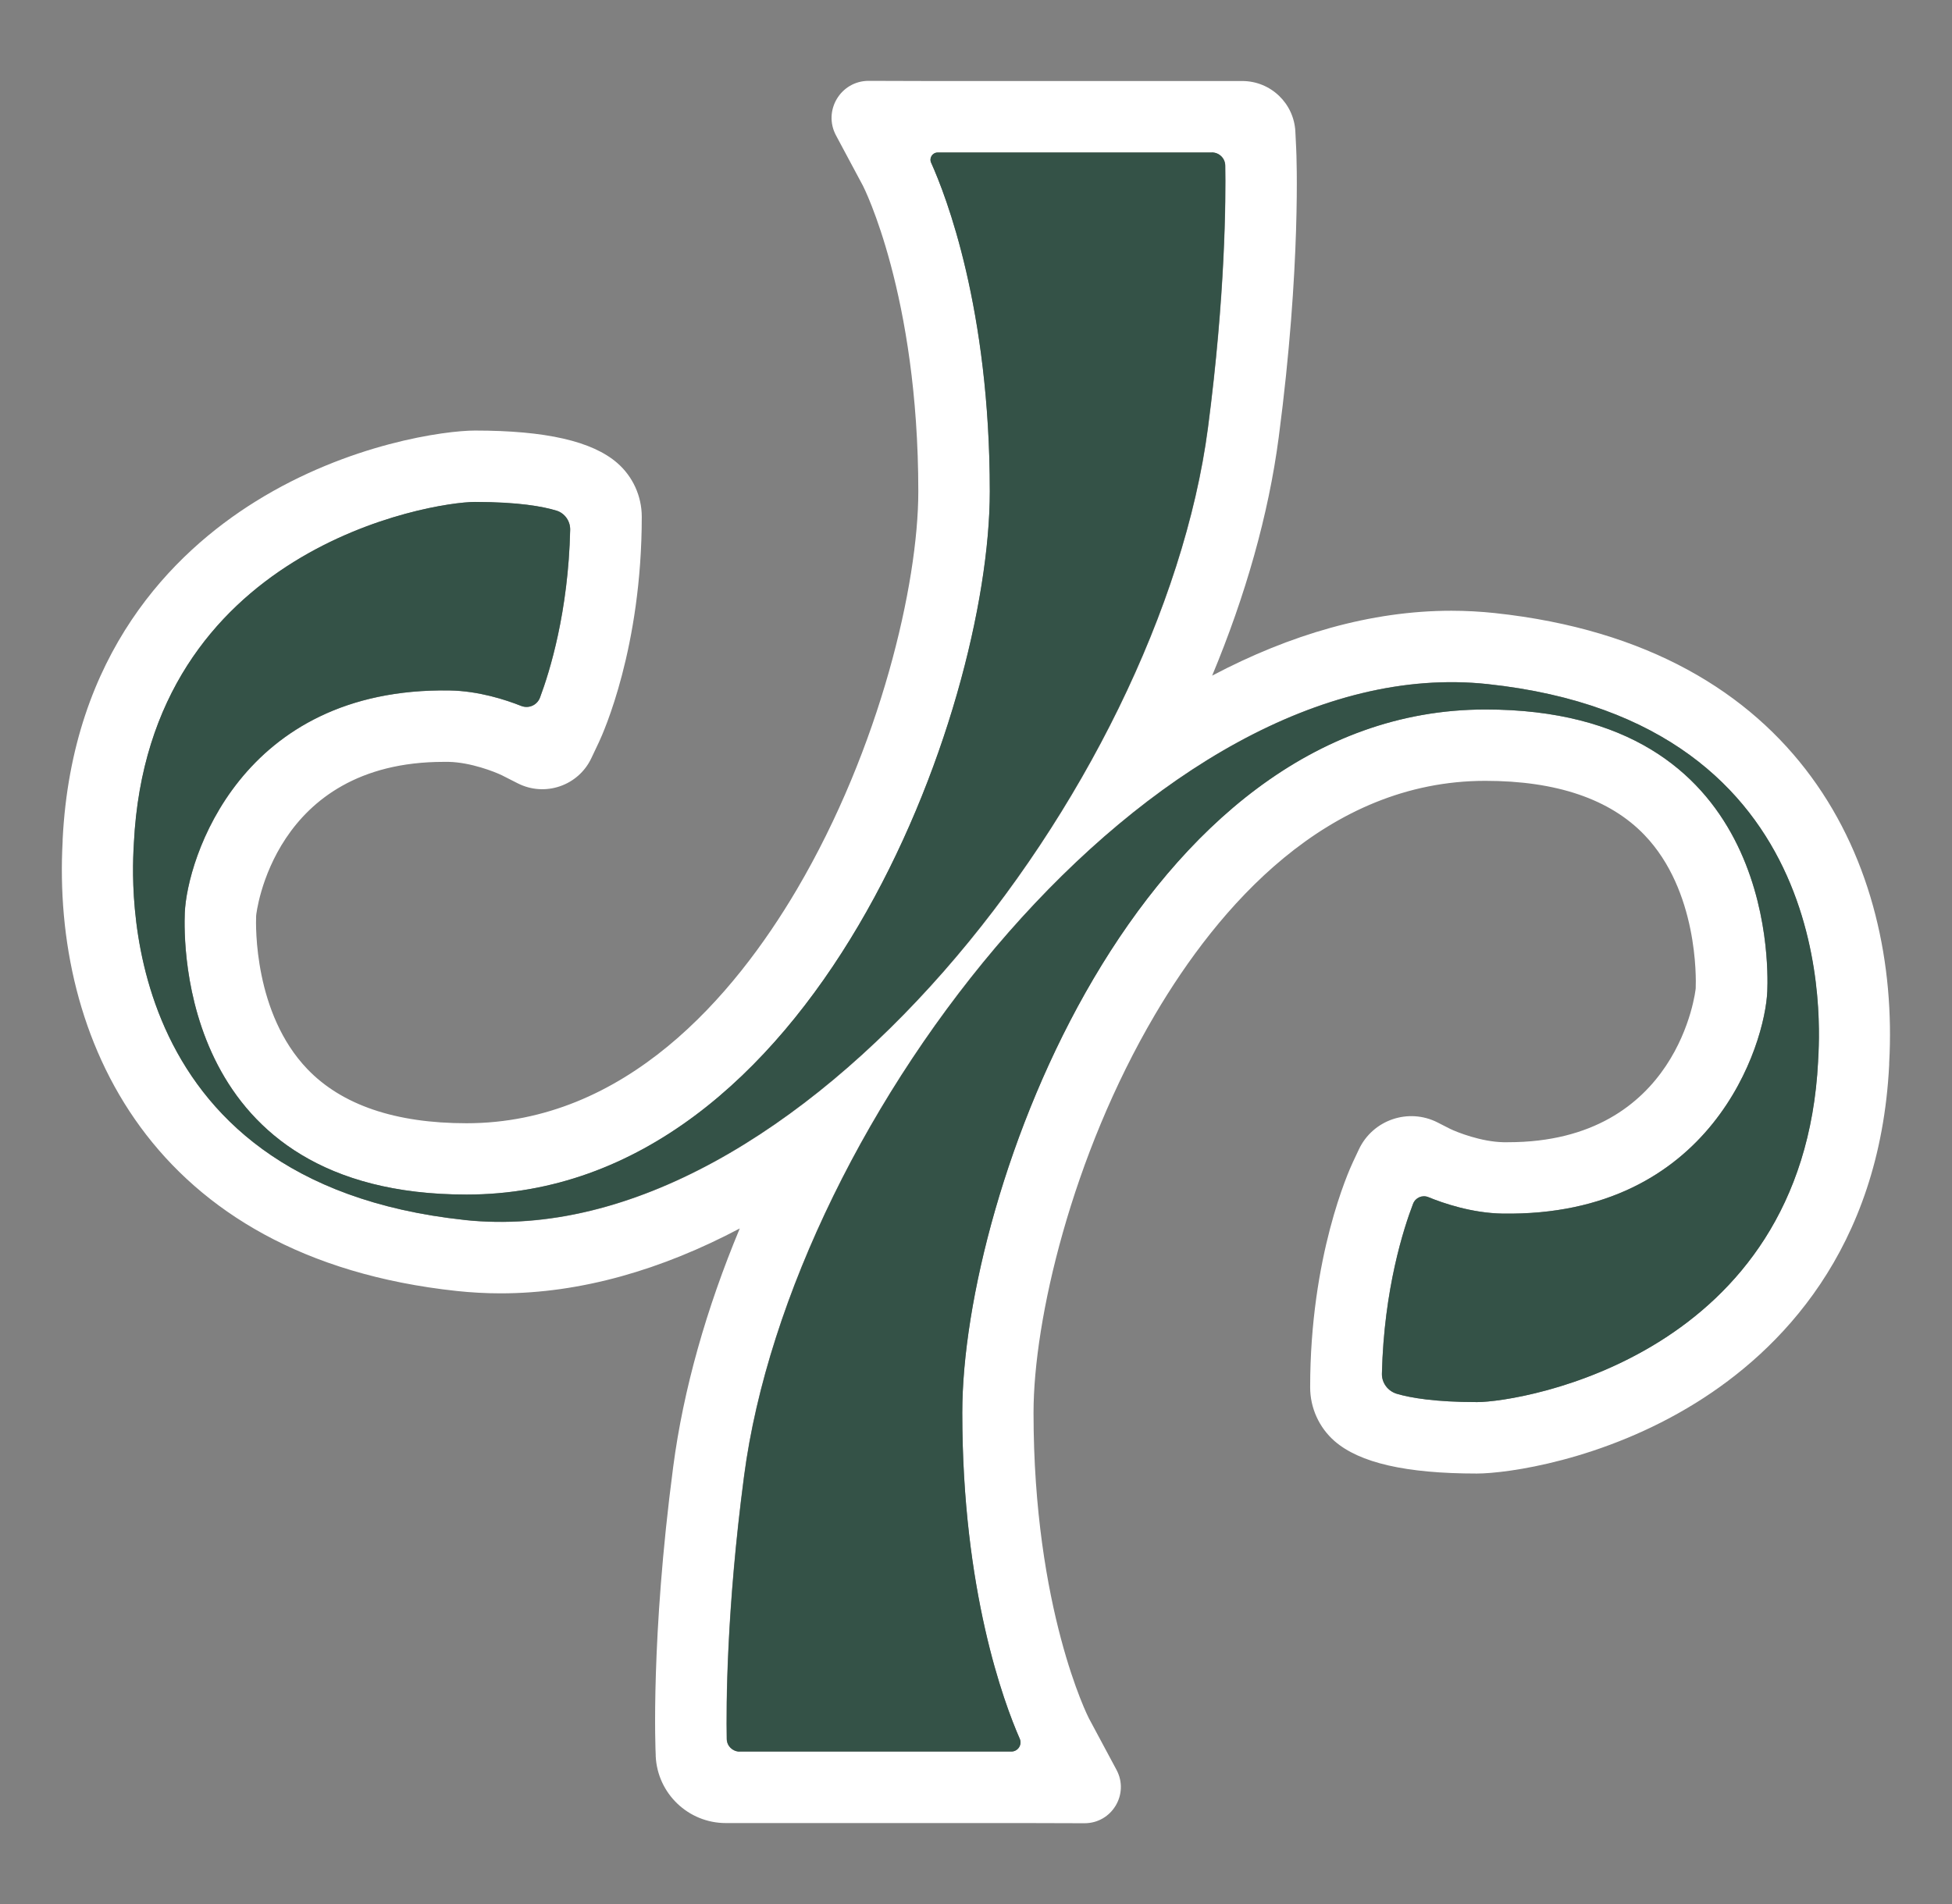
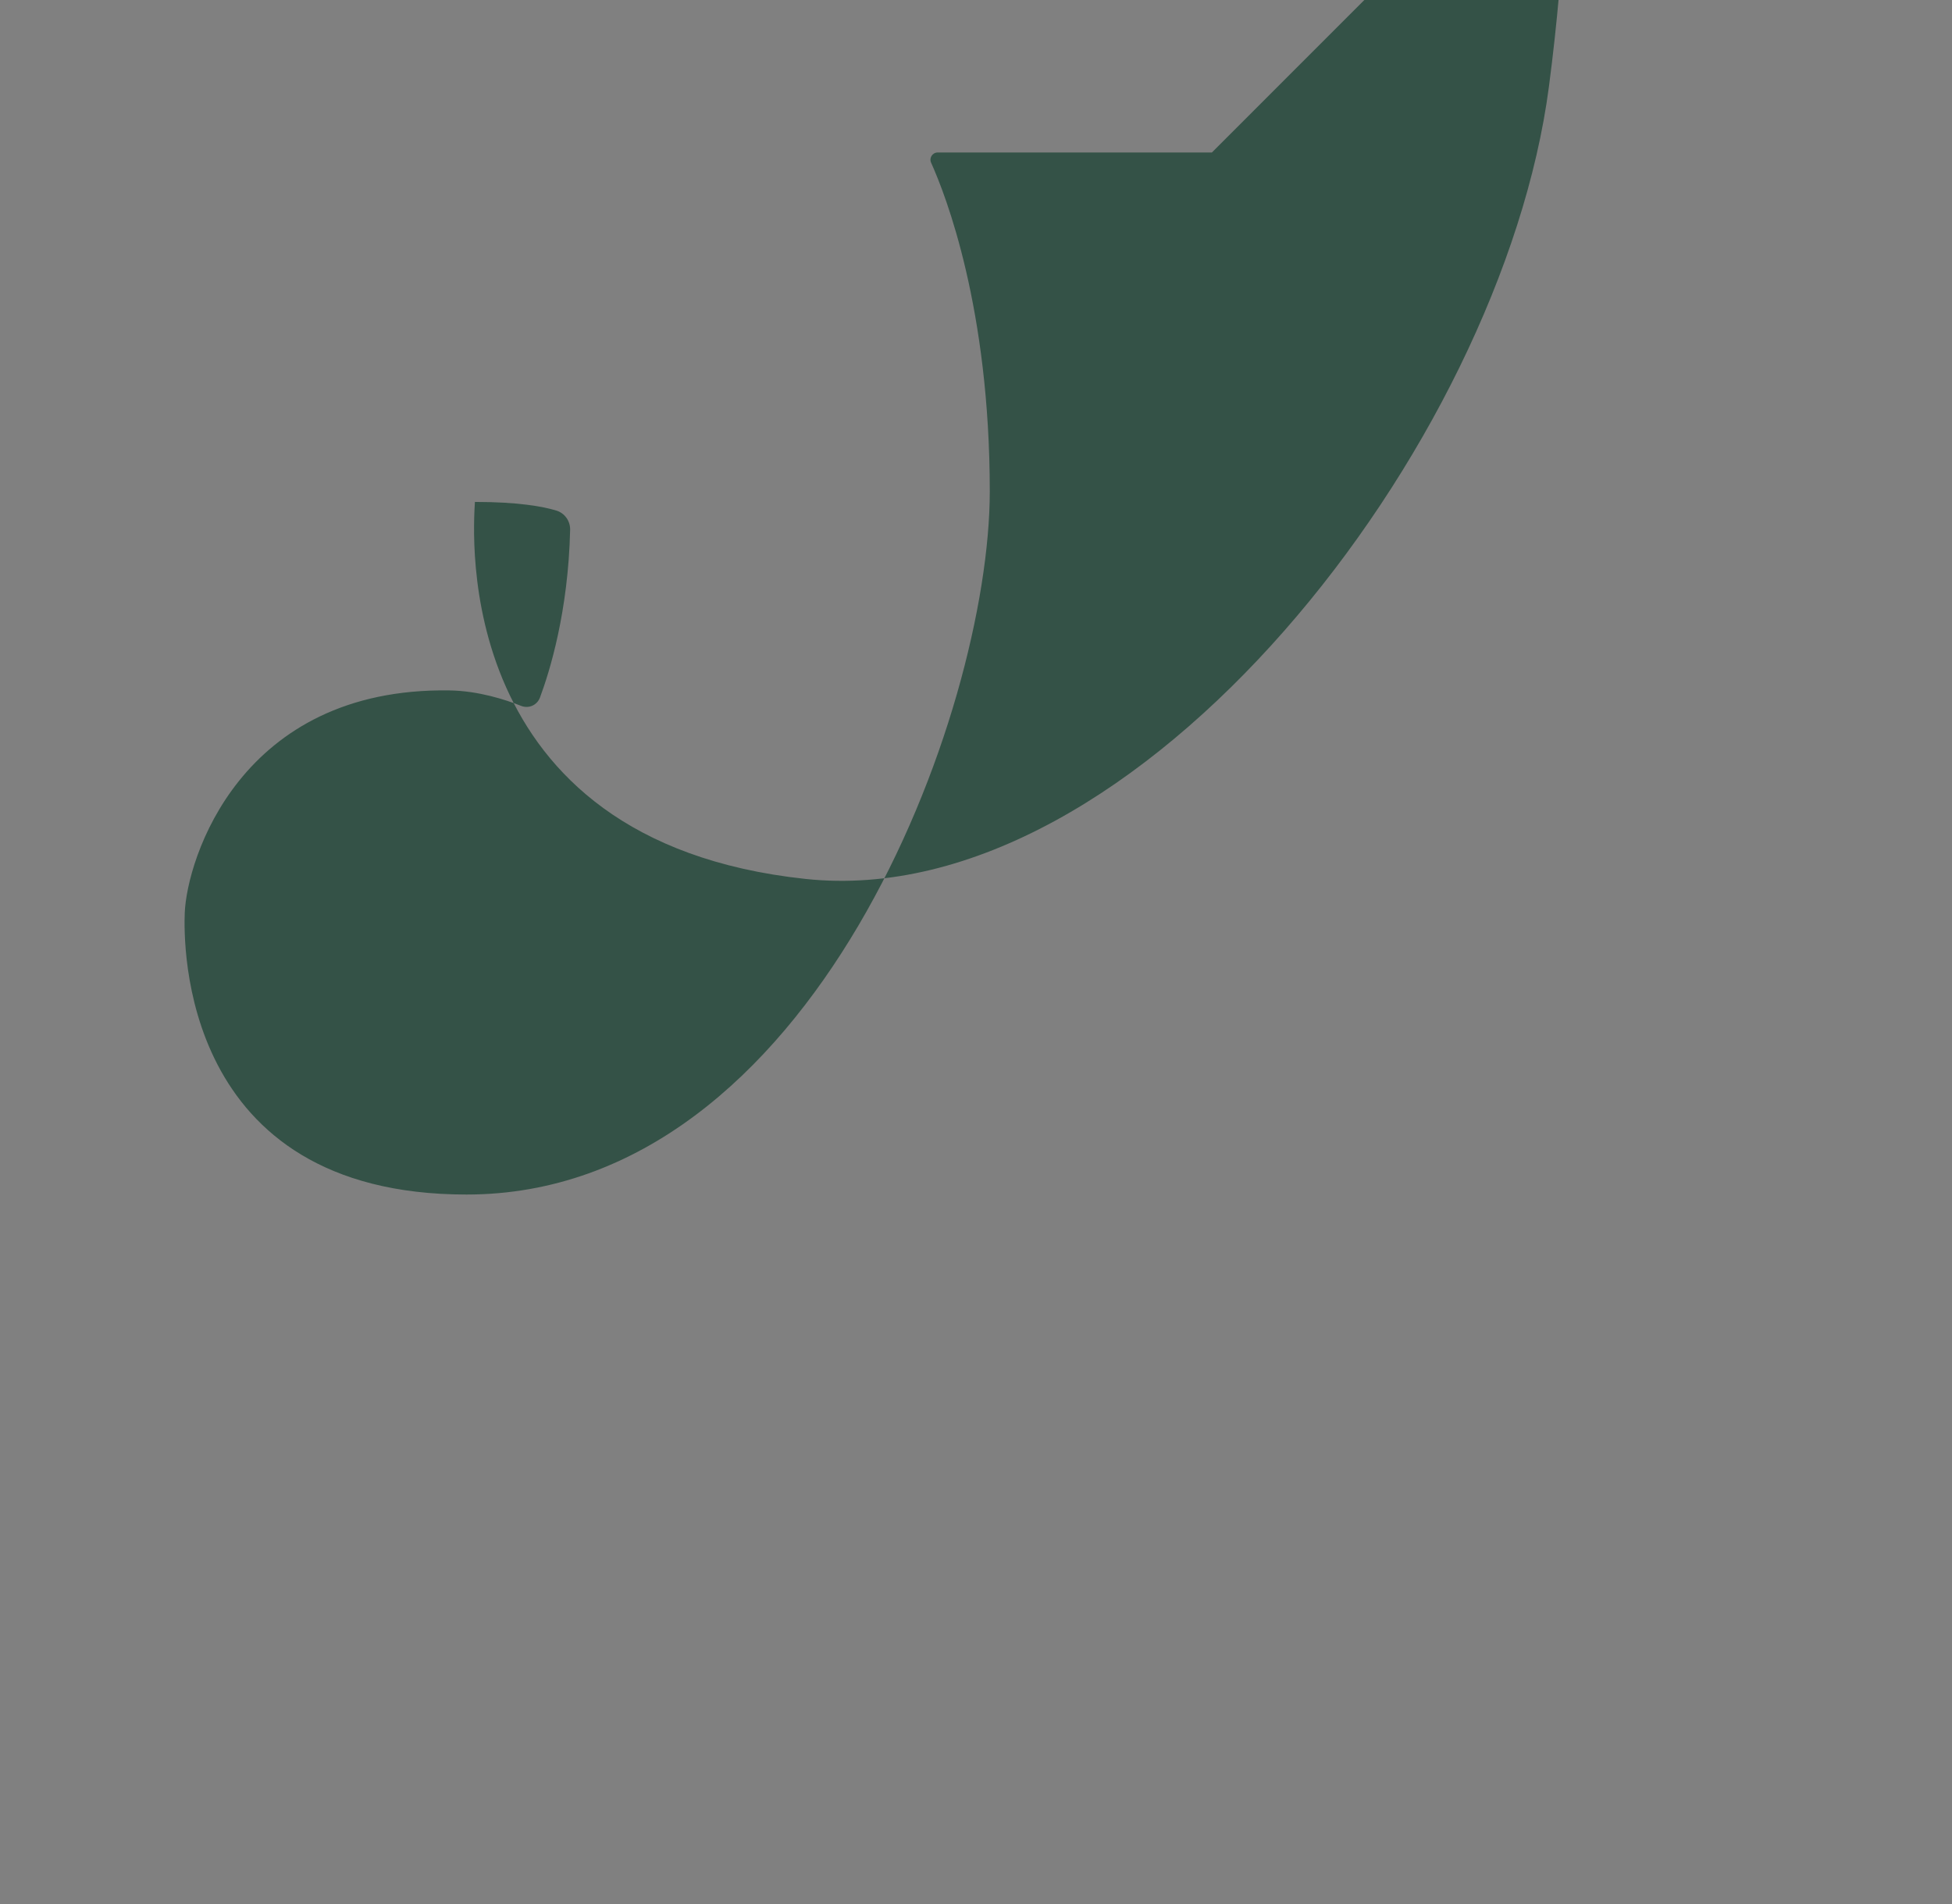
<svg xmlns="http://www.w3.org/2000/svg" id="Livello_1" viewBox="0 0 232.44 226.77">
  <rect x="0" y="0" width="232.44" height="226.77" fill="#808080" stroke="none" />
  <defs>
    <style>      .cls-1 {        fill: #fff;      }      .cls-2 {        fill: #345247;      }    </style>
  </defs>
-   <path class="cls-1" d="M178.04,73.02c-1.71-.18-3.47-.28-5.21-.28-9.58,0-19.22,2.83-28.49,7.73,3.97-9.52,6.72-19.17,7.93-28.41,2.69-20.44,2.11-33.74,2.08-34.3l-.1-2.07c-.16-3.38-2.94-6.04-6.33-6.04h-37.64l-6.83-.02c-3.34-.01-5.48,3.55-3.9,6.5l3.21,6c.07.13,6.59,12.98,6.59,36.4,0,11.01-4.53,30.53-14.46,47.4-7.49,12.71-20.39,27.85-39.34,27.85-8.46,0-14.84-2.17-18.94-6.44-6.38-6.64-6.16-17.1-6.11-18.27,0-.18,2-18.33,22.34-18.33h.57c2.64.05,5.52,1.19,6.36,1.6l1.87.95c3.25,1.66,7.23.3,8.78-3l.9-1.9c.52-1.11,5.1-11.26,5.1-26.84h0c0-2.45-1.06-4.79-2.91-6.4h0c-2.98-2.6-8.52-3.87-16.95-3.87-3.49,0-15,1.52-26.12,8.44-9.87,6.14-21.87,18.11-22.98,40.25v.2c-1.29,23.34,10.37,49.67,46.94,53.59,1.71.18,3.46.28,5.21.28h0c9.58,0,19.22-2.83,28.48-7.73-3.97,9.52-6.72,19.17-7.93,28.41-2.69,20.44-2.11,33.74-2.08,34.3v.14c.21,4.46,3.89,7.97,8.35,7.97h35.71l6.99.02c3.27.01,5.37-3.47,3.82-6.36l-3.29-6.14c-.07-.13-6.59-12.98-6.59-36.4,0-11.01,4.53-30.53,14.46-47.4,7.49-12.71,20.39-27.85,39.34-27.85,8.46,0,14.84,2.17,18.94,6.44,6.38,6.64,6.16,17.09,6.11,18.27,0,.18-2,18.33-22.34,18.33h-.56c-2.64-.05-5.52-1.19-6.36-1.6l-1.47-.75c-3.47-1.77-7.72-.32-9.38,3.21l-.7,1.49c-.52,1.11-5.1,11.26-5.1,26.84h0c0,2.45,1.06,4.79,2.9,6.4h0c2.98,2.6,8.52,3.87,16.95,3.87,3.49,0,15-1.52,26.12-8.44,9.87-6.14,21.87-18.11,22.98-40.25v-.2c1.29-23.34-10.37-49.67-46.94-53.59ZM55.3,145.3c-42.38-4.54-39.53-41.37-39.35-44.9,1.77-35.06,35.32-40.61,40.61-40.61s8.12.55,9.7,1.03c.99.3,1.66,1.25,1.64,2.28-.22,9.76-2.43,16.9-3.59,19.98-.34.91-1.35,1.35-2.25,1-1.84-.73-5.07-1.78-8.52-1.84-24.97-.39-31.28,20.18-31.53,26.49-.14,3.56-.59,33.55,33.55,33.55,41.37,0,62.31-57.51,62.31-83.75,0-21.79-5.22-35.23-6.99-39.15-.26-.57.16-1.21.79-1.21h32.65c.87,0,1.58.69,1.59,1.56.07,3.99.02,15.37-2.06,31.24-5.61,42.73-48.91,98.59-88.54,94.34ZM216.49,126.38c-1.77,35.06-35.32,40.61-40.61,40.61-5.01,0-7.92-.51-9.53-.98-1.08-.32-1.83-1.3-1.8-2.42.24-10.08,2.61-17.35,3.71-20.22.28-.73,1.09-1.08,1.82-.79,1.77.73,5.18,1.9,8.83,1.96,24.97.39,31.28-20.18,31.53-26.49.14-3.56.59-33.55-33.55-33.55-41.37,0-62.31,57.51-62.31,83.75,0,21.22,4.95,34.52,6.84,38.83.32.72-.21,1.53-1,1.53h-32.36c-.83,0-1.52-.66-1.53-1.5-.07-3.93-.04-15.35,2.06-31.3,5.61-42.73,48.91-98.59,88.54-94.34,42.38,4.54,39.53,41.37,39.35,44.9Z" />
  <g>
-     <path class="cls-2" d="M144.31,18.16h-32.65c-.62,0-1.04.64-.79,1.21,1.77,3.93,6.99,17.36,6.99,39.15,0,26.23-20.94,83.75-62.31,83.75-34.14,0-33.69-29.99-33.55-33.55.25-6.31,6.56-26.88,31.53-26.49,3.45.05,6.69,1.11,8.52,1.84.91.36,1.91-.08,2.25-1,1.15-3.08,3.37-10.22,3.59-19.98.02-1.04-.65-1.98-1.64-2.28-1.58-.48-4.5-1.03-9.7-1.03s-38.85,5.55-40.61,40.61c-.18,3.53-3.03,40.36,39.35,44.9,39.63,4.25,82.93-51.61,88.54-94.34,2.08-15.86,2.13-27.25,2.06-31.24-.01-.87-.72-1.56-1.59-1.56Z" />
-     <path class="cls-2" d="M88.07,208.61h32.36c.79,0,1.32-.81,1-1.53-1.89-4.31-6.84-17.61-6.84-38.83,0-26.23,20.94-83.75,62.31-83.75,34.14,0,33.69,29.99,33.55,33.55-.25,6.31-6.56,26.88-31.53,26.49-3.65-.06-7.07-1.24-8.83-1.96-.72-.3-1.54.06-1.82.79-1.1,2.87-3.47,10.14-3.71,20.22-.03,1.12.72,2.11,1.8,2.42,1.61.47,4.52.98,9.53.98,5.3,0,38.85-5.55,40.61-40.61.18-3.53,3.03-40.36-39.35-44.9-39.63-4.25-82.93,51.61-88.54,94.34-2.1,15.95-2.13,27.37-2.06,31.3.01.83.7,1.5,1.53,1.5Z" />
+     <path class="cls-2" d="M144.31,18.16h-32.65c-.62,0-1.04.64-.79,1.21,1.77,3.93,6.99,17.36,6.99,39.15,0,26.23-20.94,83.75-62.31,83.75-34.14,0-33.69-29.99-33.55-33.55.25-6.31,6.56-26.88,31.53-26.49,3.45.05,6.69,1.11,8.52,1.84.91.36,1.91-.08,2.25-1,1.15-3.08,3.37-10.22,3.59-19.98.02-1.04-.65-1.98-1.64-2.28-1.58-.48-4.5-1.03-9.7-1.03c-.18,3.53-3.03,40.36,39.35,44.9,39.63,4.25,82.93-51.61,88.54-94.34,2.08-15.86,2.13-27.25,2.06-31.24-.01-.87-.72-1.56-1.59-1.56Z" />
  </g>
</svg>